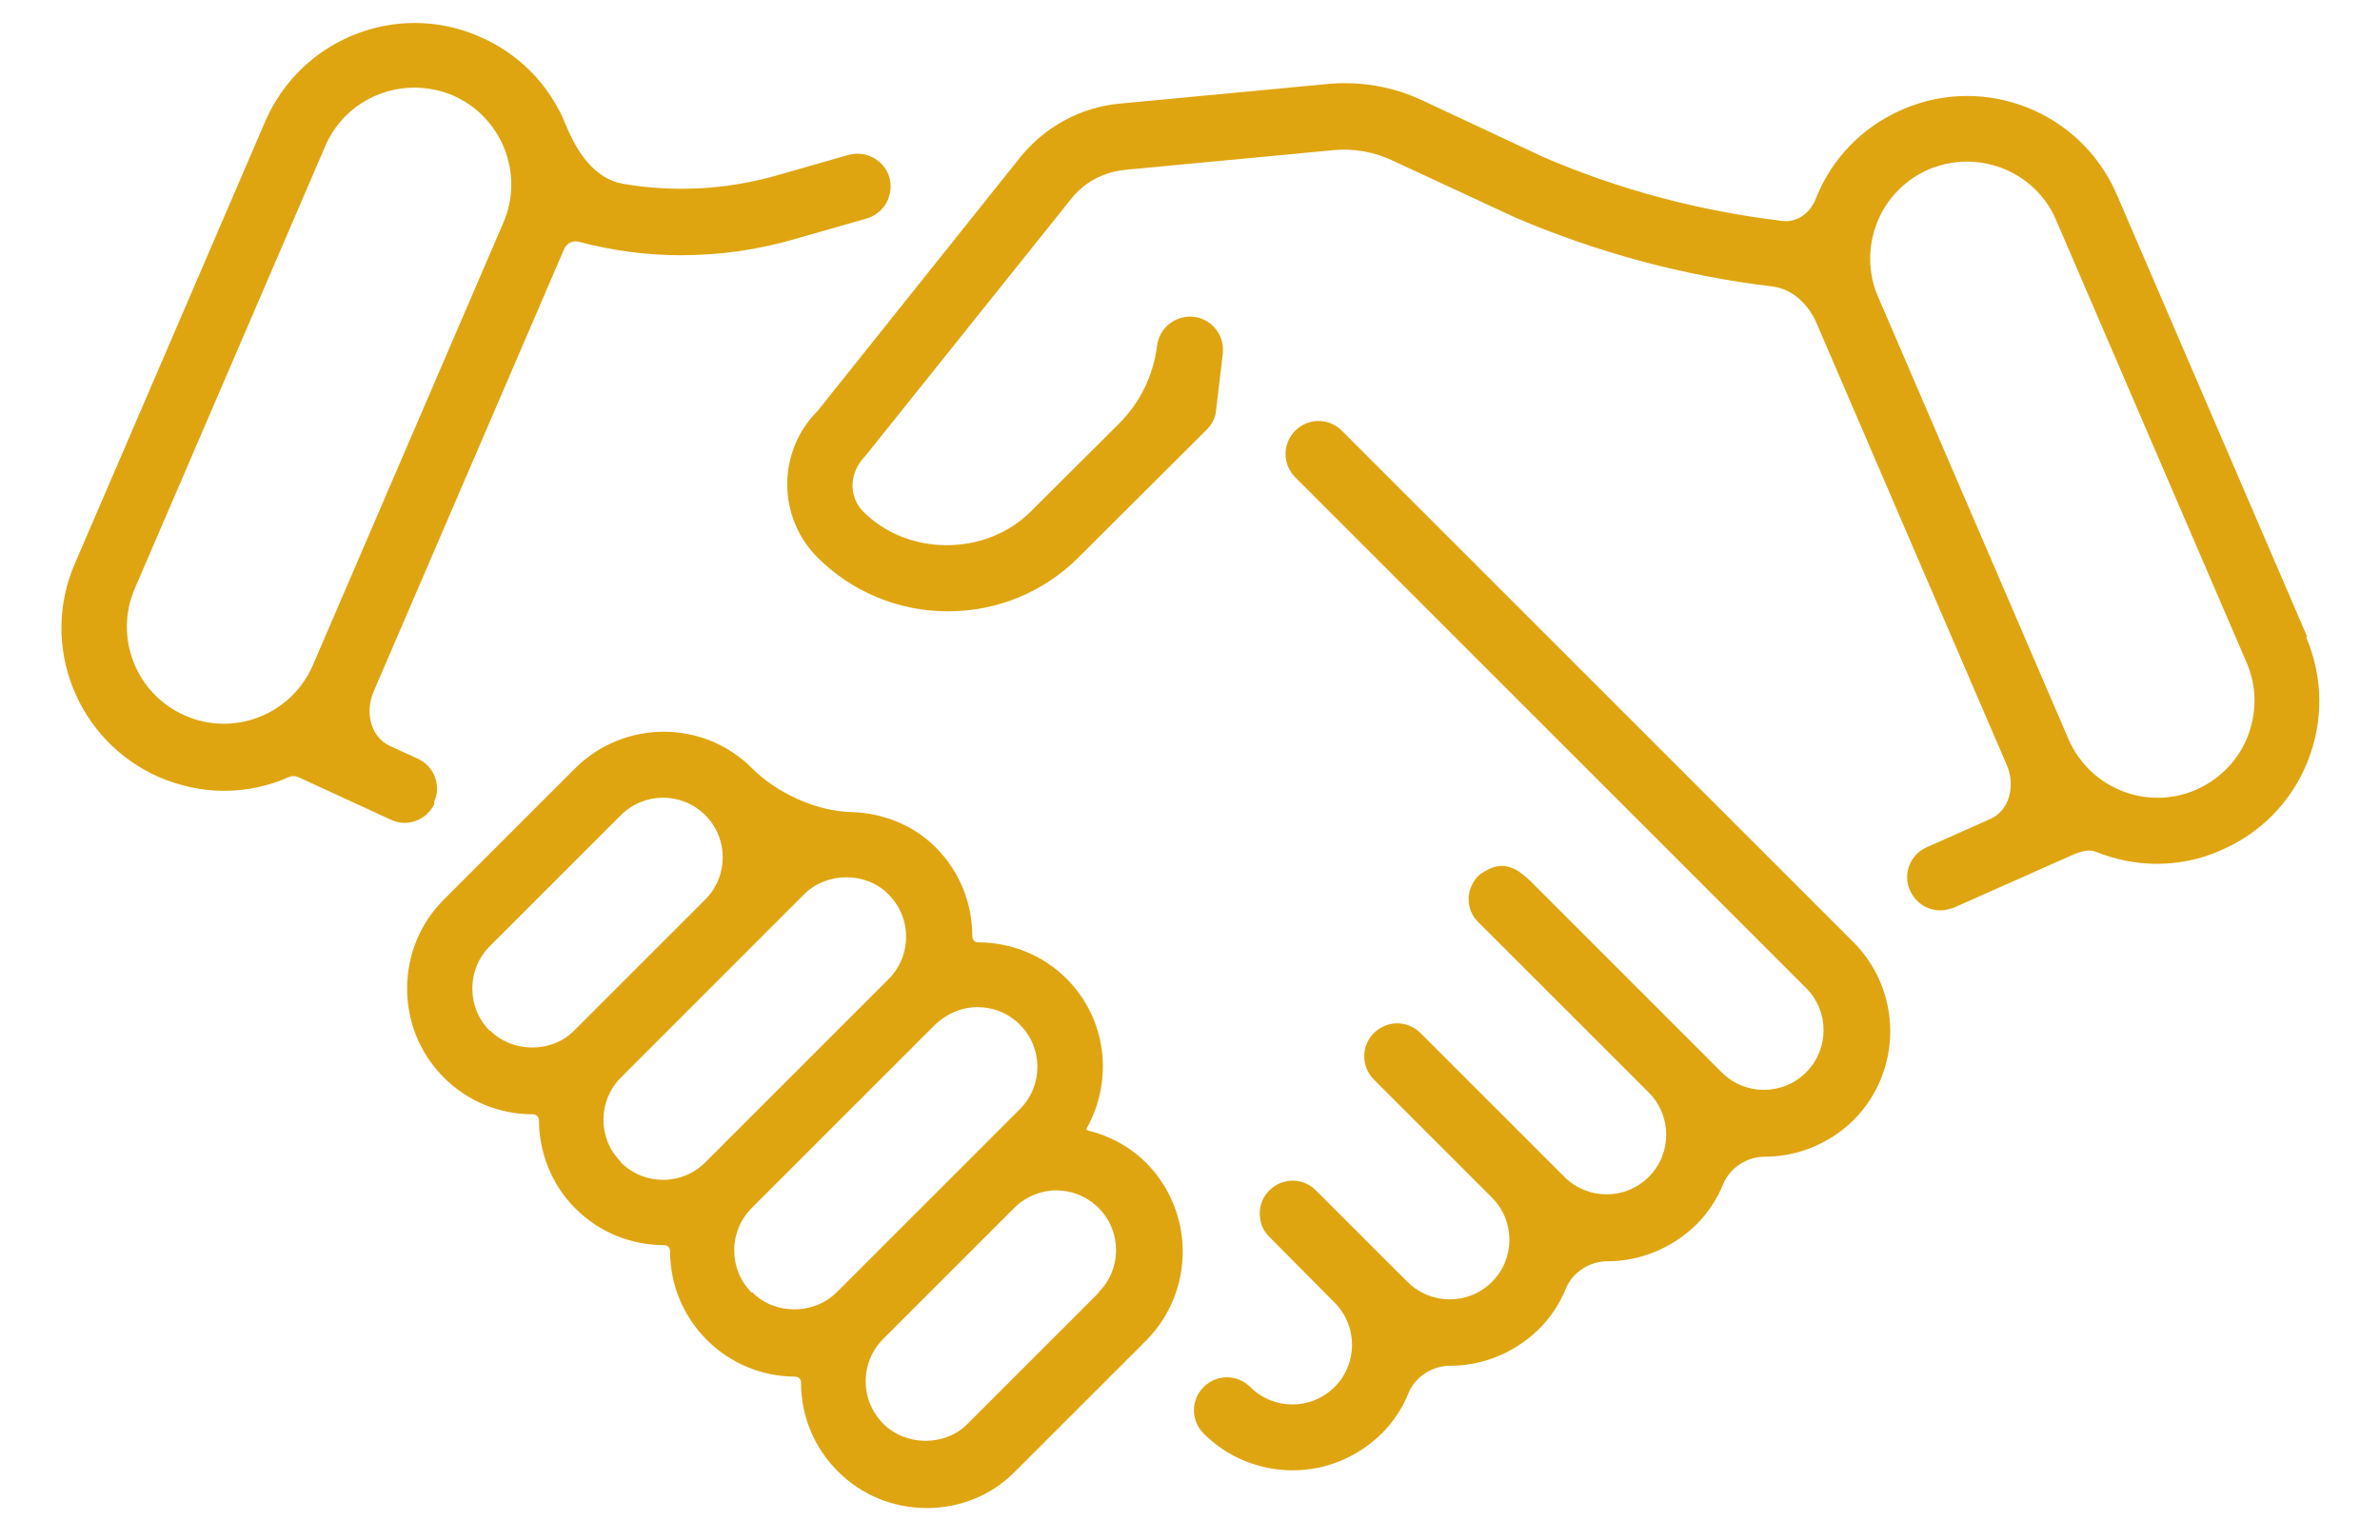
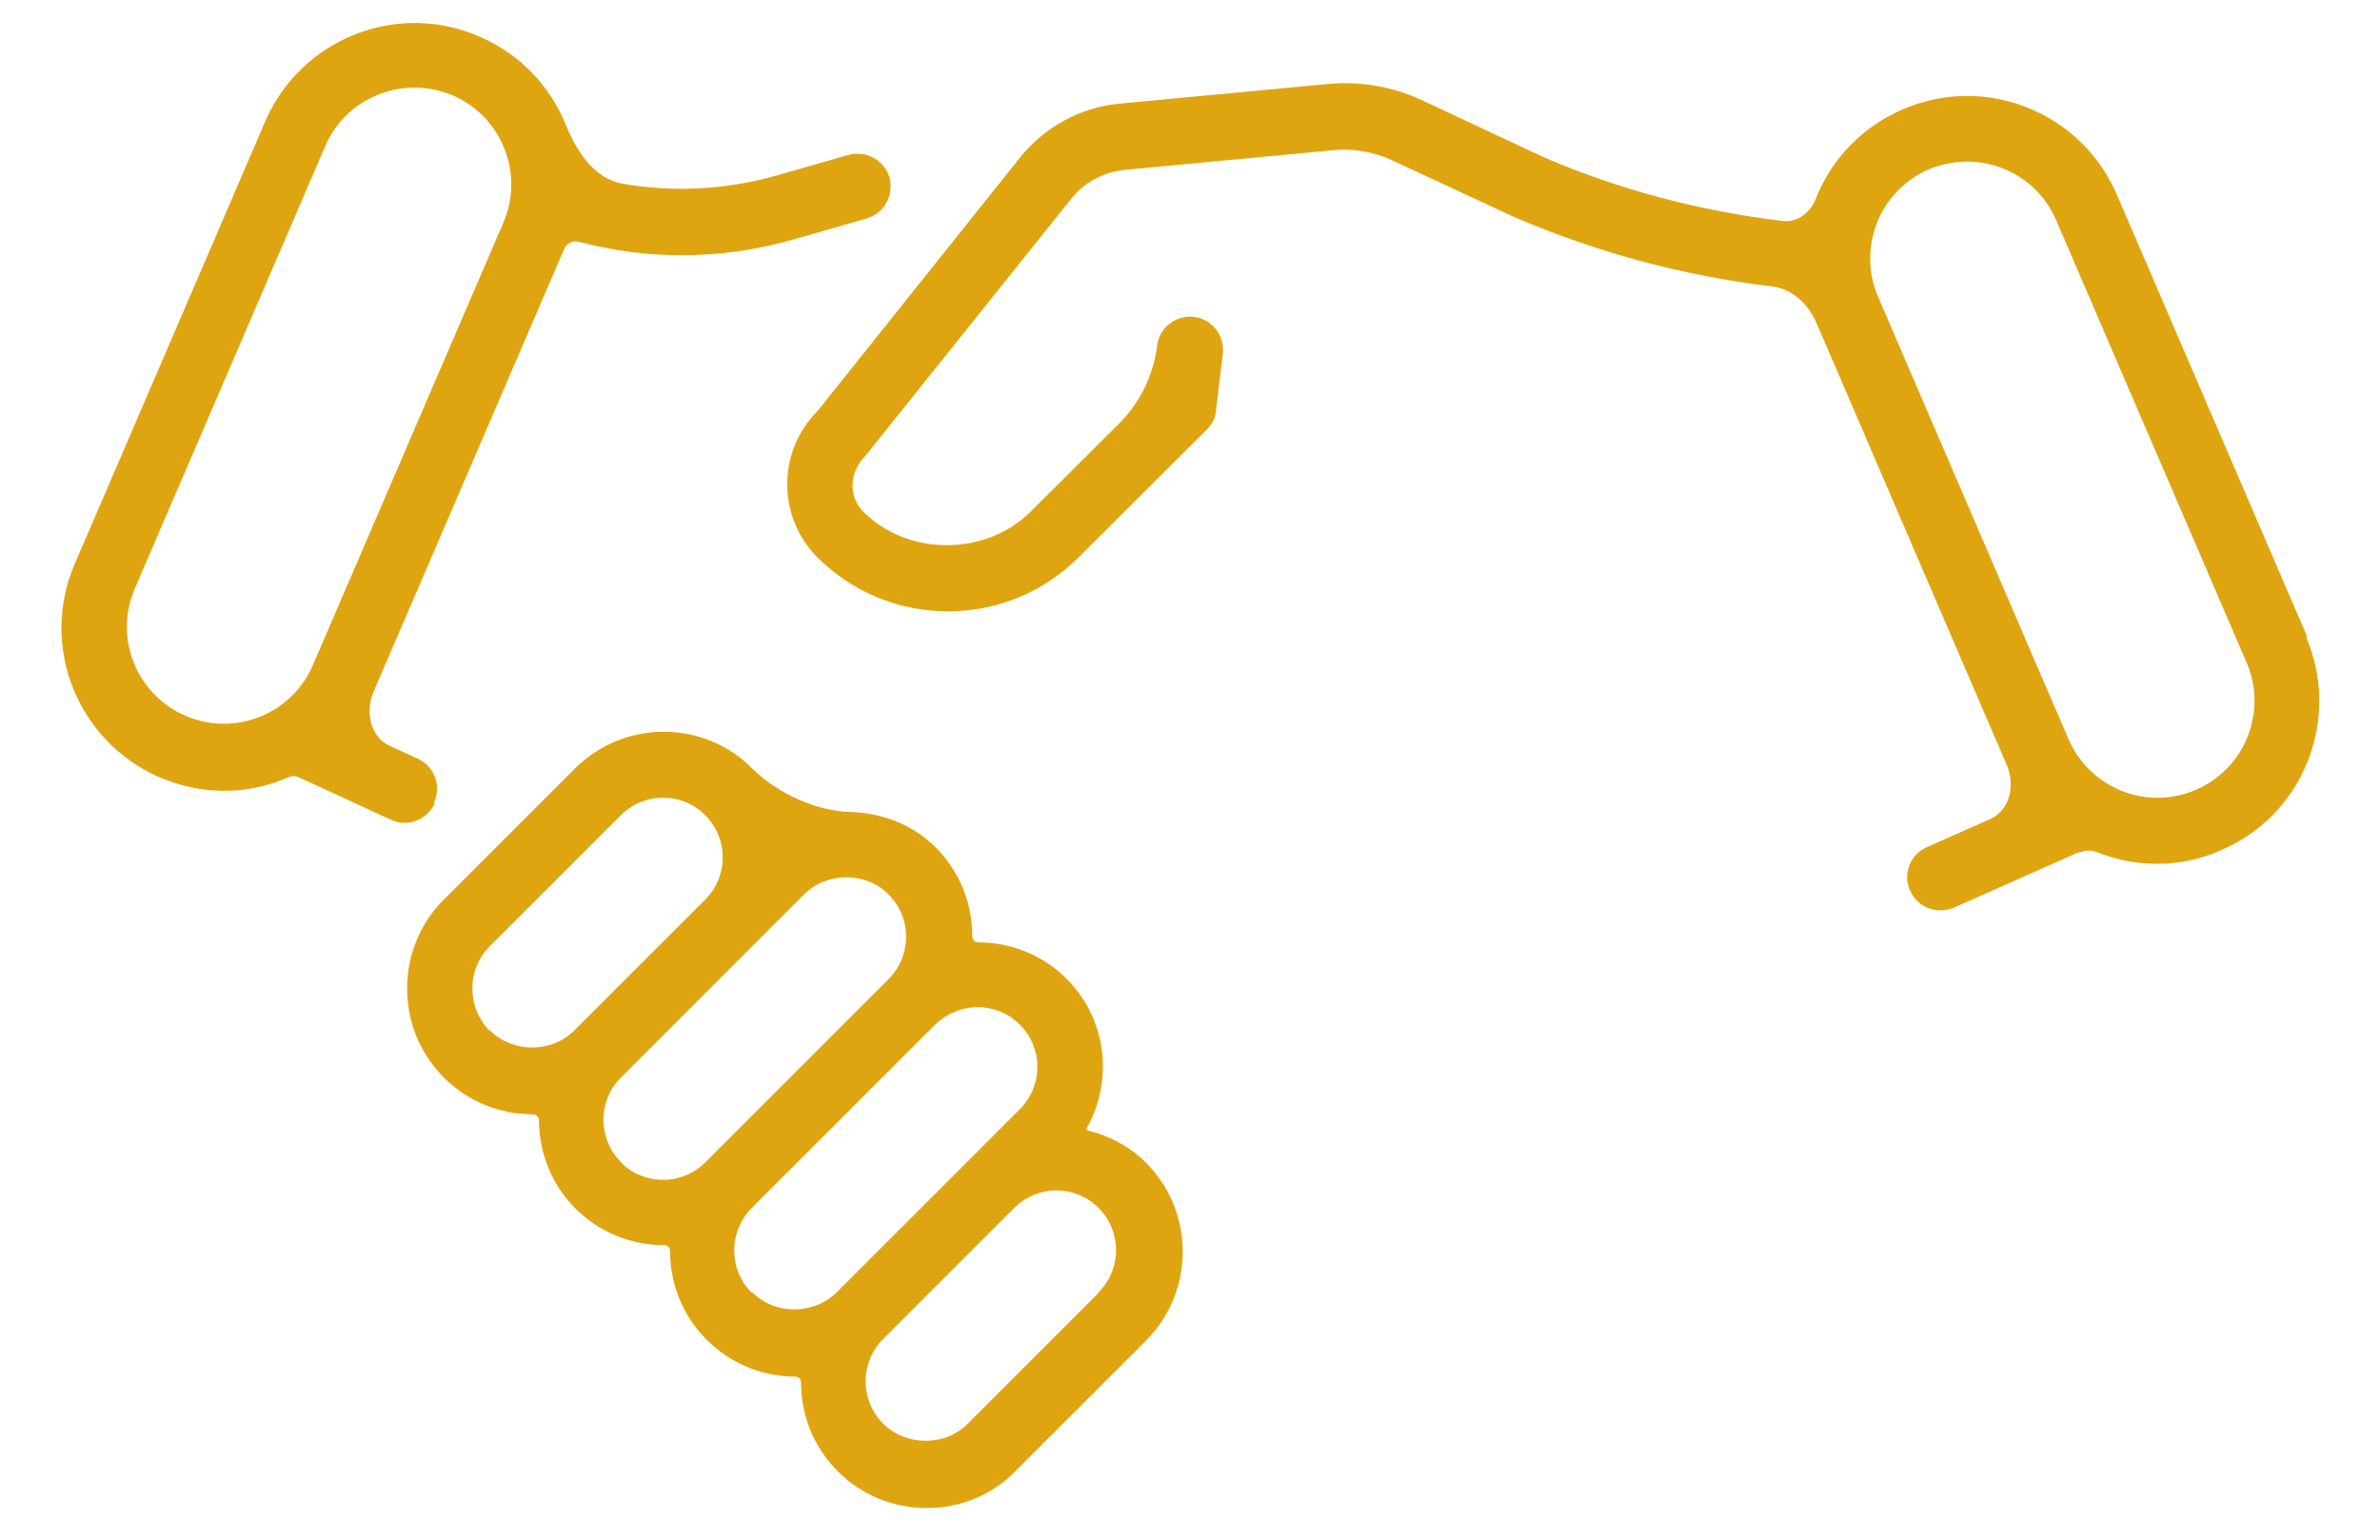
<svg xmlns="http://www.w3.org/2000/svg" fill="none" viewBox="0 0 34 22" height="22" width="34">
-   <path fill="#DFA511" d="M19.169 6.154C18.984 5.969 18.688 5.969 18.503 6.154C18.319 6.339 18.319 6.635 18.503 6.82L25.801 14.118C26.134 14.45 26.134 14.99 25.801 15.323C25.469 15.656 24.929 15.656 24.596 15.323L21.869 12.596C21.814 12.541 21.753 12.493 21.69 12.447C21.616 12.402 21.535 12.373 21.454 12.373C21.372 12.373 21.291 12.402 21.217 12.447C21.18 12.469 21.151 12.483 21.121 12.513C21.032 12.602 20.98 12.727 20.98 12.846C20.98 12.964 21.025 13.09 21.121 13.179L23.554 15.611C23.886 15.944 23.886 16.484 23.554 16.816C23.221 17.149 22.681 17.149 22.348 16.816L20.293 14.761C20.108 14.576 19.812 14.576 19.627 14.761C19.443 14.946 19.443 15.242 19.627 15.426L20.47 16.269L21.313 17.112C21.646 17.445 21.646 17.985 21.313 18.317C20.98 18.65 20.441 18.65 20.108 18.317L19.738 17.948L18.799 17.009C18.614 16.824 18.319 16.824 18.134 17.009C17.993 17.149 17.964 17.349 18.03 17.519C18.052 17.578 18.09 17.63 18.134 17.674L19.066 18.613C19.398 18.946 19.398 19.486 19.066 19.818C18.733 20.151 18.193 20.151 17.86 19.818C17.675 19.634 17.38 19.634 17.195 19.818C17.01 20.003 17.01 20.299 17.195 20.484C17.542 20.831 18.001 21.009 18.467 21.009C18.932 21.009 19.383 20.831 19.738 20.484C19.91 20.312 20.038 20.115 20.122 19.905C20.217 19.672 20.462 19.515 20.714 19.515C21.173 19.515 21.631 19.338 21.986 18.99C22.158 18.818 22.285 18.621 22.37 18.412C22.465 18.178 22.71 18.022 22.962 18.022C23.421 18.022 23.879 17.844 24.234 17.497C24.406 17.325 24.533 17.127 24.618 16.918C24.713 16.685 24.958 16.528 25.21 16.528C25.668 16.528 26.127 16.351 26.482 16.003C27.177 15.301 27.177 14.169 26.482 13.467L19.184 6.169L19.169 6.154Z" />
  <path fill="#DFA511" d="M15.528 16.147C15.521 16.14 15.52 16.131 15.524 16.123C15.908 15.437 15.816 14.565 15.236 13.984C14.889 13.637 14.431 13.466 13.972 13.465C13.923 13.465 13.89 13.427 13.89 13.378C13.89 12.897 13.705 12.446 13.365 12.106C13.04 11.781 12.598 11.614 12.152 11.603C11.661 11.591 11.095 11.33 10.748 10.982C10.053 10.28 8.914 10.28 8.212 10.982L6.341 12.853C6.001 13.193 5.816 13.644 5.816 14.125C5.816 14.605 6.001 15.056 6.341 15.397C6.681 15.737 7.132 15.922 7.613 15.922C7.657 15.922 7.699 15.959 7.699 16.003C7.701 16.462 7.872 16.92 8.219 17.267C8.566 17.615 9.025 17.792 9.491 17.792C9.536 17.792 9.572 17.828 9.572 17.874C9.572 18.354 9.757 18.805 10.097 19.145C10.437 19.485 10.888 19.67 11.361 19.67C11.407 19.67 11.443 19.706 11.443 19.752C11.443 20.232 11.628 20.683 11.968 21.023C12.308 21.364 12.759 21.548 13.239 21.548C13.72 21.548 14.171 21.364 14.504 21.023L16.375 19.153C17.07 18.45 17.07 17.319 16.375 16.617C16.139 16.381 15.846 16.227 15.537 16.152C15.534 16.151 15.53 16.149 15.528 16.147ZM6.999 14.727C6.999 14.729 6.997 14.729 6.996 14.729C6.835 14.566 6.748 14.353 6.748 14.125C6.748 13.896 6.836 13.681 6.999 13.518L8.87 11.648C9.202 11.315 9.742 11.315 10.075 11.648C10.408 11.981 10.408 12.52 10.075 12.853L8.204 14.724C7.887 15.048 7.327 15.049 7.002 14.726C7.001 14.725 6.999 14.726 6.999 14.727ZM8.87 16.605C8.87 16.603 8.869 16.601 8.867 16.599C8.537 16.266 8.538 15.729 8.87 15.397L10.74 13.526L11.487 12.779C11.812 12.454 12.374 12.454 12.692 12.779C12.855 12.942 12.944 13.156 12.944 13.385C12.944 13.615 12.855 13.829 12.692 13.992L10.075 16.609C9.743 16.941 9.205 16.942 8.872 16.612C8.871 16.61 8.87 16.608 8.87 16.605ZM10.744 18.469C10.742 18.471 10.739 18.471 10.737 18.469C10.576 18.307 10.489 18.094 10.489 17.866C10.489 17.637 10.578 17.423 10.74 17.26L13.358 14.642C13.528 14.48 13.742 14.391 13.964 14.391C14.186 14.391 14.4 14.472 14.57 14.642C14.903 14.975 14.903 15.515 14.57 15.848L13.824 16.595L11.953 18.465C11.629 18.789 11.07 18.791 10.751 18.469C10.749 18.467 10.746 18.467 10.744 18.469ZM15.694 18.469C15.694 18.471 15.693 18.474 15.692 18.475L13.824 20.343C13.506 20.669 12.944 20.669 12.618 20.343C12.456 20.18 12.367 19.966 12.367 19.737C12.367 19.508 12.456 19.293 12.618 19.131L13.461 18.288L14.489 17.26C14.652 17.097 14.874 17.009 15.088 17.009C15.302 17.009 15.524 17.09 15.694 17.26C16.026 17.592 16.027 18.13 15.697 18.462C15.695 18.464 15.694 18.466 15.694 18.469Z" />
  <path fill="#DFA511" d="M32.952 9.101C32.956 9.098 32.958 9.094 32.956 9.089L30.238 2.775C29.728 1.599 28.36 1.052 27.184 1.562C26.615 1.806 26.171 2.257 25.942 2.834C25.866 3.037 25.678 3.183 25.464 3.157C24.28 3.016 23.129 2.711 22.046 2.243L20.308 1.429C19.894 1.237 19.428 1.156 18.97 1.2L15.99 1.481C15.435 1.533 14.925 1.814 14.578 2.243L11.679 5.873C11.102 6.45 11.102 7.389 11.679 7.966C12.175 8.461 12.84 8.735 13.542 8.735C14.245 8.735 14.91 8.461 15.406 7.966L17.239 6.139C17.313 6.065 17.365 5.969 17.372 5.866L17.469 5.052C17.498 4.794 17.313 4.557 17.055 4.527C16.796 4.498 16.559 4.683 16.53 4.941C16.477 5.363 16.285 5.755 15.984 6.055L14.726 7.308C14.082 7.951 12.966 7.951 12.33 7.308C12.123 7.1 12.123 6.753 12.367 6.509L15.302 2.842C15.487 2.605 15.768 2.457 16.071 2.427L19.044 2.146C19.332 2.117 19.628 2.169 19.894 2.294L21.646 3.108C22.825 3.612 24.055 3.942 25.317 4.093C25.607 4.128 25.835 4.348 25.95 4.616L28.671 10.938C28.79 11.221 28.712 11.578 28.432 11.703L27.524 12.106C27.288 12.21 27.177 12.491 27.288 12.727C27.369 12.905 27.539 13.008 27.717 13.008C27.783 13.008 27.843 12.993 27.909 12.971L29.639 12.202C29.736 12.166 29.845 12.132 29.941 12.171C30.215 12.281 30.512 12.343 30.808 12.343C31.111 12.343 31.429 12.284 31.724 12.151C32.294 11.907 32.737 11.456 32.967 10.879C33.195 10.305 33.188 9.679 32.948 9.112C32.946 9.108 32.948 9.103 32.952 9.101ZM32.109 10.524C31.976 10.864 31.709 11.138 31.369 11.286C30.667 11.589 29.854 11.263 29.55 10.561L26.829 4.239C26.682 3.899 26.682 3.522 26.815 3.182C26.948 2.842 27.214 2.568 27.554 2.42C27.732 2.346 27.916 2.309 28.101 2.309C28.634 2.309 29.151 2.62 29.373 3.145L32.094 9.467C32.242 9.807 32.242 10.184 32.109 10.524Z" />
  <path fill="#DFA511" d="M6.204 11.474C6.201 11.467 6.202 11.459 6.205 11.452C6.308 11.218 6.197 10.944 5.971 10.842L5.571 10.659C5.29 10.53 5.215 10.172 5.335 9.888L8.056 3.566C8.093 3.48 8.175 3.431 8.266 3.454C8.747 3.581 9.234 3.647 9.727 3.647C10.274 3.647 10.814 3.573 11.346 3.418L12.381 3.122C12.633 3.048 12.773 2.789 12.707 2.538C12.633 2.287 12.374 2.146 12.123 2.213L11.088 2.509C10.372 2.711 9.63 2.751 8.905 2.627C8.494 2.557 8.245 2.177 8.086 1.791C7.856 1.215 7.413 0.764 6.843 0.52C5.668 0.009 4.3 0.556 3.79 1.732L1.069 8.054C0.558 9.23 1.106 10.598 2.281 11.108C2.577 11.233 2.888 11.3 3.198 11.3C3.522 11.3 3.84 11.232 4.129 11.102C4.18 11.079 4.235 11.09 4.285 11.115L5.586 11.714C5.653 11.744 5.719 11.758 5.779 11.758C5.952 11.758 6.119 11.659 6.202 11.495C6.206 11.489 6.206 11.481 6.204 11.474ZM2.651 10.228C1.948 9.925 1.623 9.111 1.926 8.409L4.647 2.087C4.869 1.562 5.387 1.252 5.919 1.252C6.104 1.252 6.289 1.288 6.466 1.362C6.806 1.51 7.065 1.776 7.206 2.124C7.339 2.464 7.339 2.841 7.191 3.181L4.47 9.503C4.167 10.206 3.353 10.531 2.651 10.228Z" />
</svg>